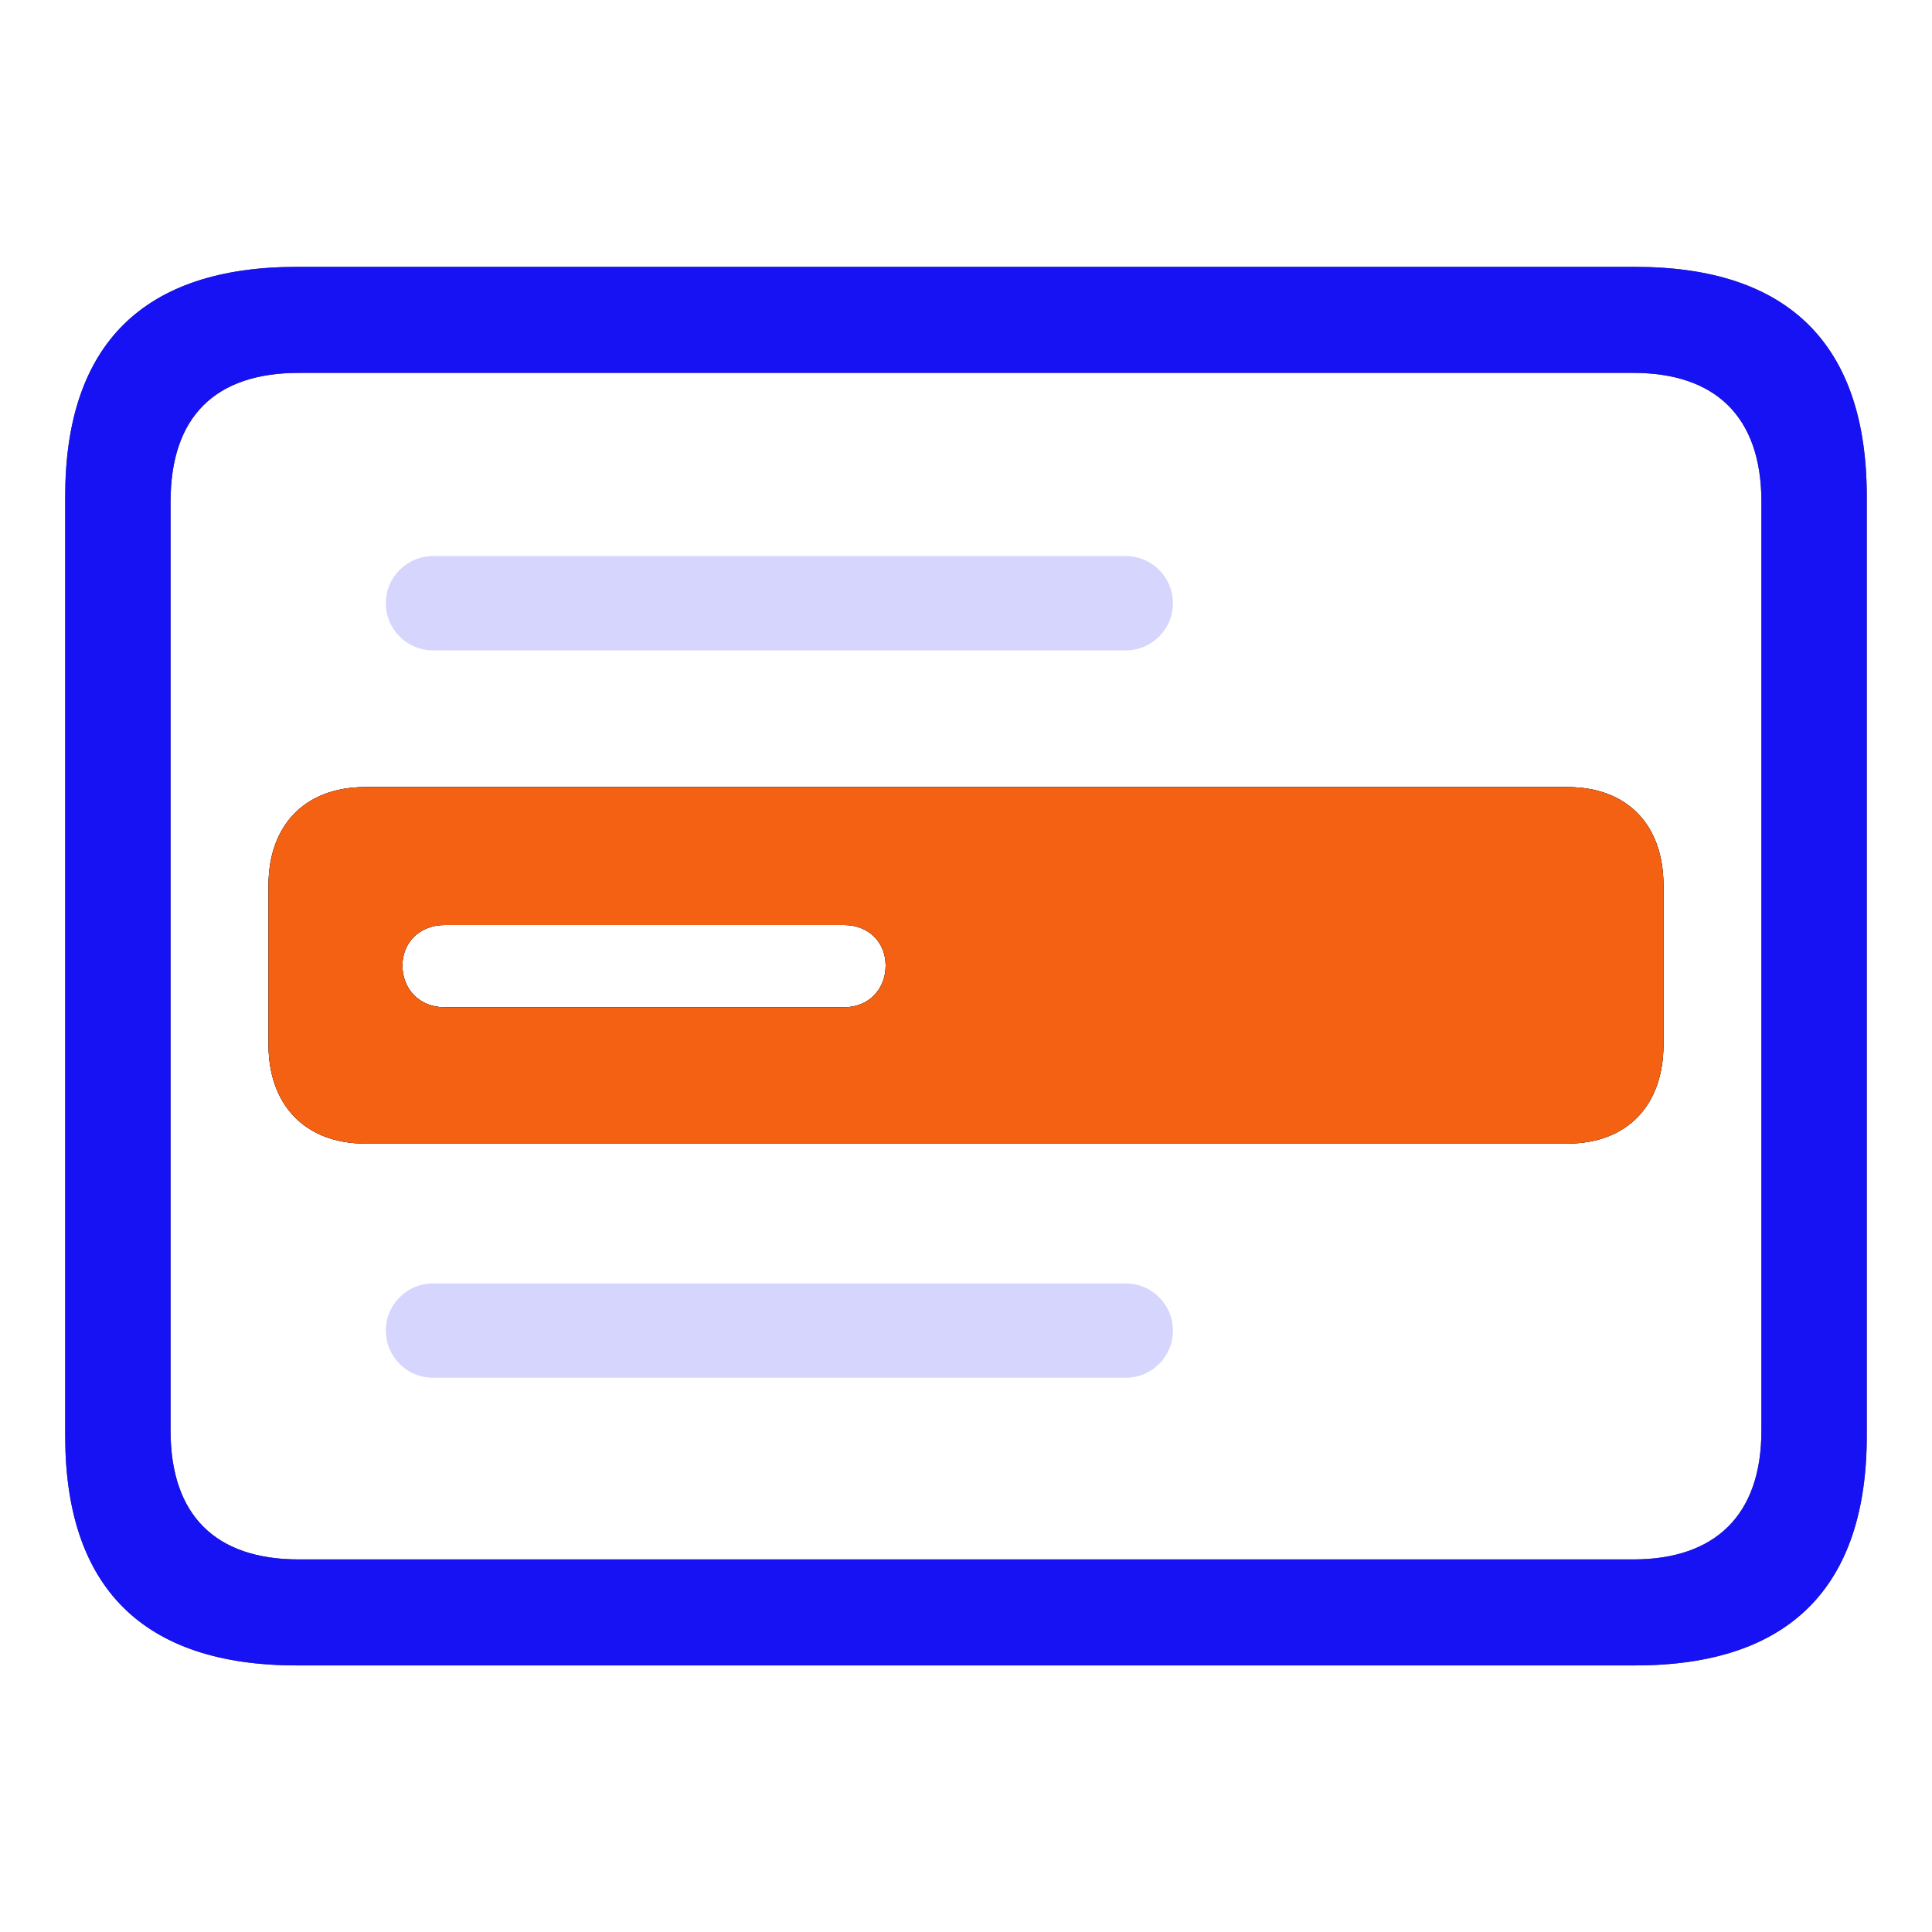
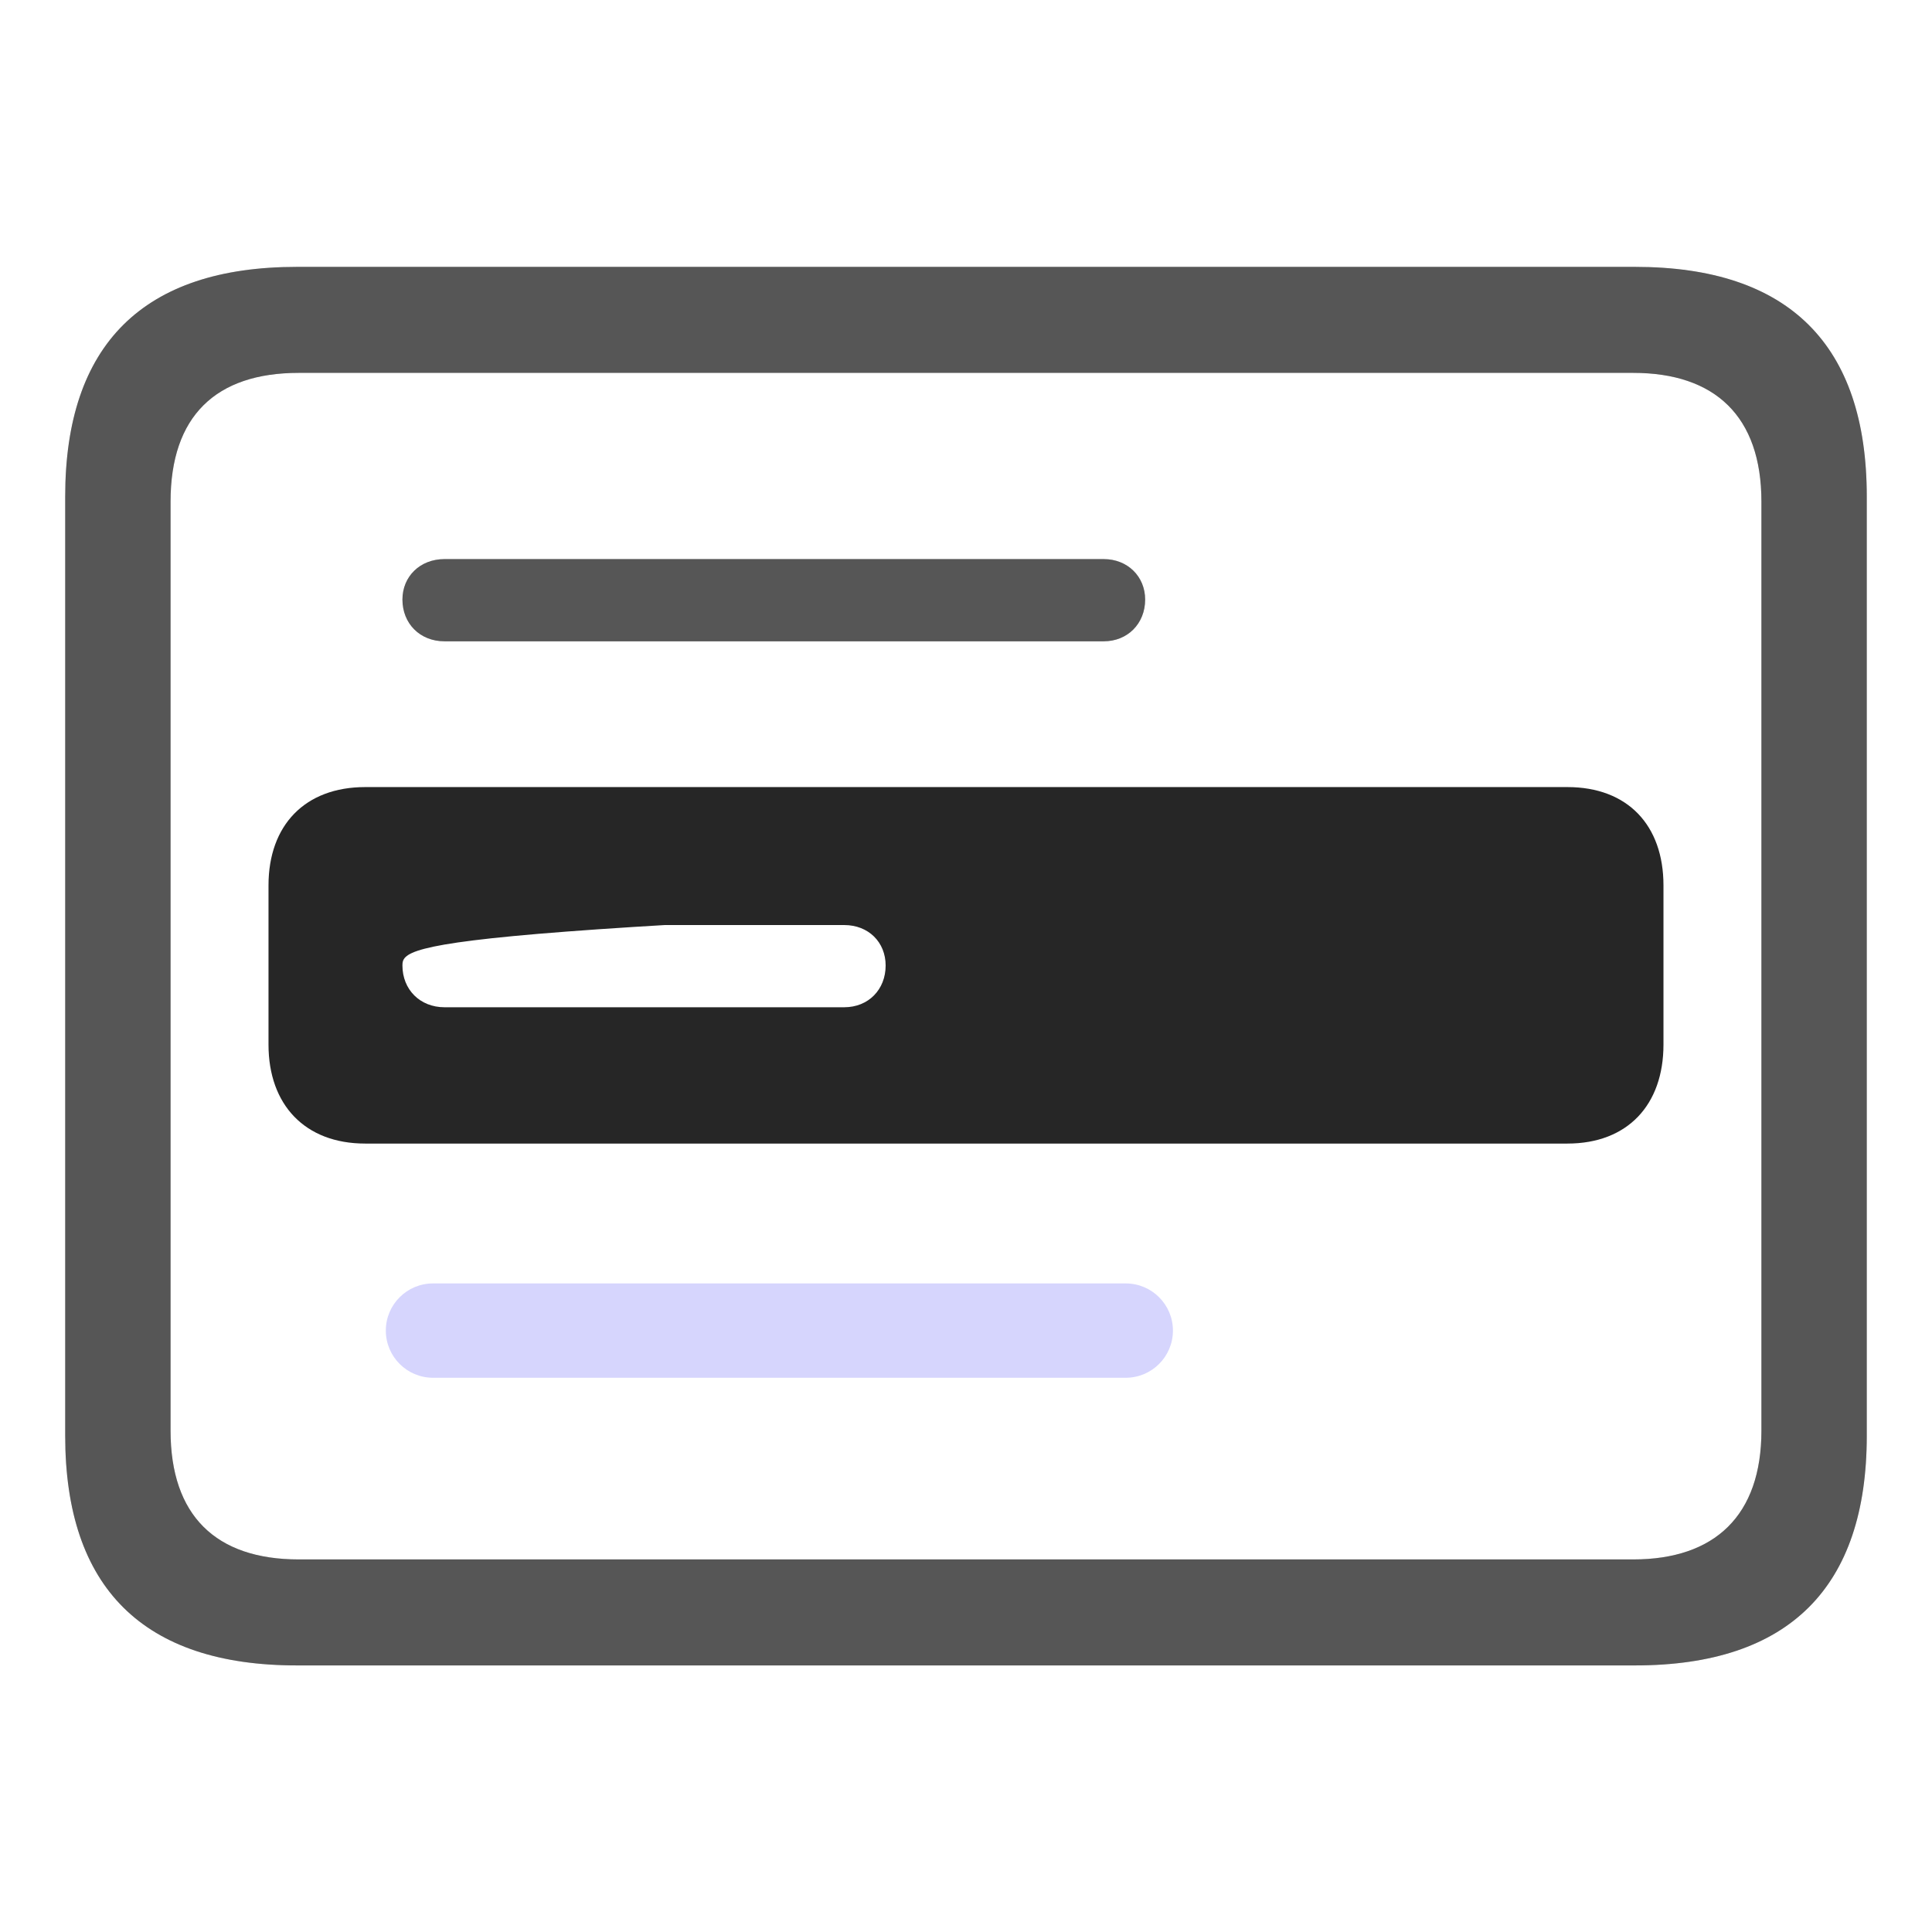
<svg xmlns="http://www.w3.org/2000/svg" width="100%" height="100%" viewBox="0 0 1024 1024" version="1.1" xml:space="preserve" style="fill-rule:evenodd;clip-rule:evenodd;stroke-linejoin:round;stroke-miterlimit:2;">
  <g id="Accelerators">
    </g>
  <g id="Layer-6">
    <g>
      <rect x="34.559" y="141.292" width="954.882" height="741.416" style="fill-opacity:0;fill-rule:nonzero;" />
      <path d="M989.428,263.181L989.428,760.98C989.428,841.239 948.315,882.708 866.676,882.708L157.309,882.708C76.012,882.708 34.559,841.595 34.559,760.98L34.559,263.181C34.559,182.566 76.012,141.454 157.309,141.454L866.676,141.454C948.315,141.454 989.428,182.923 989.428,263.181ZM158.347,197.631C114.36,197.631 90.395,220.573 90.395,265.923L90.395,758.239C90.395,803.248 114.36,826.53 158.347,826.53L865.639,826.53C908.911,826.53 933.59,803.248 933.59,758.239L933.59,265.923C933.59,220.573 908.911,197.631 865.639,197.631L158.347,197.631ZM606.953,706.042C606.953,718.225 597.688,727.487 584.988,727.487L235.606,727.487C222.563,727.487 213.301,718.225 213.301,706.042C213.301,693.339 222.563,683.915 235.606,683.915L584.988,683.915C597.688,683.915 606.953,693.339 606.953,706.042ZM606.953,317.778C606.953,330.48 597.688,339.905 584.988,339.905L235.606,339.905C222.563,339.905 213.301,330.48 213.301,317.778C213.301,305.595 222.563,296.332 235.606,296.332L584.988,296.332C597.688,296.332 606.953,305.595 606.953,317.778Z" style="fill-opacity:0.42;fill-rule:nonzero;" />
-       <path d="M881.673,469.28L881.673,553.666C881.673,585.577 862.674,606.114 830.778,606.114L193.548,606.114C161.652,606.114 142.313,585.577 142.313,553.666L142.313,469.28C142.313,437.369 161.652,417.169 193.548,417.169L830.778,417.169C862.674,417.169 881.673,437.369 881.673,469.28ZM235.606,490.295C222.563,490.295 213.301,499.378 213.301,511.74C213.301,524.443 222.563,533.867 235.606,533.867L447.443,533.867C460.324,533.867 469.408,524.443 469.408,511.74C469.408,499.378 460.324,490.295 447.443,490.295L235.606,490.295Z" style="fill-opacity:0.85;fill-rule:nonzero;" />
+       <path d="M881.673,469.28L881.673,553.666C881.673,585.577 862.674,606.114 830.778,606.114L193.548,606.114C161.652,606.114 142.313,585.577 142.313,553.666L142.313,469.28C142.313,437.369 161.652,417.169 193.548,417.169L830.778,417.169C862.674,417.169 881.673,437.369 881.673,469.28ZC222.563,490.295 213.301,499.378 213.301,511.74C213.301,524.443 222.563,533.867 235.606,533.867L447.443,533.867C460.324,533.867 469.408,524.443 469.408,511.74C469.408,499.378 460.324,490.295 447.443,490.295L235.606,490.295Z" style="fill-opacity:0.85;fill-rule:nonzero;" />
+     </g>
+     <g>
+       <path d="M989.428,263.181L989.428,760.98C989.428,841.239 948.315,882.708 866.676,882.708L157.309,882.708C76.012,882.708 34.559,841.595 34.559,760.98L34.559,263.181C34.559,182.566 76.012,141.454 157.309,141.454L866.676,141.454C948.315,141.454 989.428,182.923 989.428,263.181ZM158.347,197.631C114.36,197.631 90.395,220.573 90.395,265.923L90.395,758.239C90.395,803.248 114.36,826.53 158.347,826.53L865.639,826.53C908.911,826.53 933.59,803.248 933.59,758.239L933.59,265.923C933.59,220.573 908.911,197.631 865.639,197.631L158.347,197.631ZM606.953,706.042C606.953,718.225 597.688,727.487 584.988,727.487L235.606,727.487C222.563,727.487 213.301,718.225 213.301,706.042C213.301,693.339 222.563,683.915 235.606,683.915L584.988,683.915C597.688,683.915 606.953,693.339 606.953,706.042ZM606.953,317.778C606.953,330.48 597.688,339.905 584.988,339.905L235.606,339.905C222.563,339.905 213.301,330.48 213.301,317.778C213.301,305.595 222.563,296.332 235.606,296.332L584.988,296.332C597.688,296.332 606.953,305.595 606.953,317.778Z" style="fill-opacity:0.42;fill-rule:nonzero;" />
    </g>
    <g>
      <rect x="34.559" y="141.292" width="954.882" height="741.416" style="fill-opacity:0;fill-rule:nonzero;" />
-       <path d="M989.428,263.181L989.428,760.98C989.428,841.239 948.315,882.708 866.676,882.708L157.309,882.708C76.012,882.708 34.559,841.595 34.559,760.98L34.559,263.181C34.559,182.566 76.012,141.454 157.309,141.454L866.676,141.454C948.315,141.454 989.428,182.923 989.428,263.181ZM158.347,197.631C114.36,197.631 90.395,220.573 90.395,265.923L90.395,758.239C90.395,803.248 114.36,826.53 158.347,826.53L865.639,826.53C908.911,826.53 933.59,803.248 933.59,758.239L933.59,265.923C933.59,220.573 908.911,197.631 865.639,197.631L158.347,197.631ZM606.953,706.042C606.953,718.225 597.688,727.487 584.988,727.487L235.606,727.487C222.563,727.487 213.301,718.225 213.301,706.042C213.301,693.339 222.563,683.915 235.606,683.915L584.988,683.915C597.688,683.915 606.953,693.339 606.953,706.042ZM606.953,317.778C606.953,330.48 597.688,339.905 584.988,339.905L235.606,339.905C222.563,339.905 213.301,330.48 213.301,317.778C213.301,305.595 222.563,296.332 235.606,296.332L584.988,296.332C597.688,296.332 606.953,305.595 606.953,317.778Z" style="fill-opacity:0.42;fill-rule:nonzero;" />
-       <path d="M881.673,469.28L881.673,553.666C881.673,585.577 862.674,606.114 830.778,606.114L193.548,606.114C161.652,606.114 142.313,585.577 142.313,553.666L142.313,469.28C142.313,437.369 161.652,417.169 193.548,417.169L830.778,417.169C862.674,417.169 881.673,437.369 881.673,469.28ZM235.606,490.295C222.563,490.295 213.301,499.378 213.301,511.74C213.301,524.443 222.563,533.867 235.606,533.867L447.443,533.867C460.324,533.867 469.408,524.443 469.408,511.74C469.408,499.378 460.324,490.295 447.443,490.295L235.606,490.295Z" style="fill-opacity:0.85;fill-rule:nonzero;" />
-     </g>
-     <g>
-       <rect x="34.559" y="141.292" width="954.882" height="741.416" style="fill-opacity:0;fill-rule:nonzero;" />
-       <path d="M866.676,141.454L157.309,141.454C76.012,141.454 34.559,182.566 34.559,263.181L34.559,760.98C34.559,841.595 76.012,882.708 157.309,882.708L866.676,882.708C948.315,882.708 989.428,841.239 989.428,760.98L989.428,263.181C989.428,182.923 948.315,141.454 866.676,141.454ZM158.347,197.631L865.639,197.631C908.911,197.631 933.59,220.573 933.59,265.923L933.59,758.239C933.59,803.248 908.911,826.53 865.639,826.53L158.347,826.53C114.36,826.53 90.395,803.248 90.395,758.239L90.395,265.923C90.395,220.573 114.36,197.631 158.347,197.631ZM584.988,683.915L235.606,683.915C222.563,683.915 213.301,693.339 213.301,706.042C213.301,718.225 222.563,727.487 235.606,727.487L584.988,727.487C597.688,727.487 606.953,718.225 606.953,706.042C606.953,693.339 597.688,683.915 584.988,683.915ZM584.988,296.332L235.606,296.332C222.563,296.332 213.301,305.595 213.301,317.778C213.301,330.48 222.563,339.905 235.606,339.905L584.988,339.905C597.688,339.905 606.953,330.48 606.953,317.778C606.953,305.595 597.688,296.332 584.988,296.332Z" style="fill:rgb(22,18,244);fill-rule:nonzero;" />
-       <path d="M881.673,469.28L881.673,553.666C881.673,585.577 862.674,606.114 830.778,606.114L193.548,606.114C161.652,606.114 142.313,585.577 142.313,553.666L142.313,469.28C142.313,437.369 161.652,417.169 193.548,417.169L830.778,417.169C862.674,417.169 881.673,437.369 881.673,469.28ZM235.606,490.295C222.563,490.295 213.301,499.378 213.301,511.74C213.301,524.443 222.563,533.867 235.606,533.867L447.443,533.867C460.324,533.867 469.408,524.443 469.408,511.74C469.408,499.378 460.324,490.295 447.443,490.295L235.606,490.295Z" style="fill:rgb(244,97,18);fill-rule:nonzero;" />
    </g>
    <g transform="matrix(0.941,0,0,1,24.332,386.836)">
      <path d="M218.033,343.407C203.365,343.407 191.456,332.205 191.456,318.407C191.456,304.609 203.365,293.407 218.033,293.407L608.223,293.407C622.891,293.407 634.8,304.609 634.8,318.407C634.8,332.205 622.891,343.407 608.223,343.407L218.033,343.407Z" style="fill:rgb(214,213,253);" />
    </g>
    <g transform="matrix(0.941,0,0,1,24.332,1.309)">
-       <path d="M218.033,343.407C203.365,343.407 191.456,332.205 191.456,318.407C191.456,304.609 203.365,293.407 218.033,293.407L608.223,293.407C622.891,293.407 634.8,304.609 634.8,318.407C634.8,332.205 622.891,343.407 608.223,343.407L218.033,343.407Z" style="fill:rgb(214,213,253);" />
-     </g>
+       </g>
  </g>
  <g id="Layer-5">
    </g>
  <g id="Layer-3">
    </g>
  <g id="Layer-4">
    </g>
  <g id="Capabilities">
    </g>
  <g id="Industries">
    </g>
  <g id="Layer-1">
    </g>
  <g id="Layer-2">
    </g>
  <g id="Layer-7">
    </g>
  <g id="Layer-8">
    </g>
  <g id="Layer-9">
    </g>
  <g id="Layer-10">
    </g>
  <g id="dollarsign">
    </g>
  <g id="clock">
    </g>
  <g id="gearshape">
    </g>
  <g id="slider">
    </g>
  <g id="person">
    </g>
  <g id="arrow">
    </g>
  <g id="dotscope">
    </g>
  <g id="boltbadge">
    </g>
  <g id="cursorarrow">
    </g>
  <g id="personlinedotted">
    </g>
  <g id="personcheckmark">
    </g>
  <g id="arrowdownleft">
    </g>
  <g id="Arrowupdownsparkles">
    </g>
  <g id="sparkles">
    </g>
  <g id="sparklestv">
    </g>
  <g id="sparklesstack">
    </g>
  <g id="sparklessquare">
    </g>
  <g id="wandsparkles">
    </g>
  <g id="boltheart">
    </g>
  <g id="arrowheart">
    </g>
  <g id="arrowtriangleheadheart">
    </g>
  <g id="stethoscopecircle">
    </g>
  <g id="shieldcheck">
    </g>
  <g id="truckbadge">
    </g>
  <g id="dollarsign_2">
    </g>
  <g id="carbadge">
    </g>
  <g id="plusarrow">
    </g>
  <g id="arrowdotted">
    </g>
</svg>